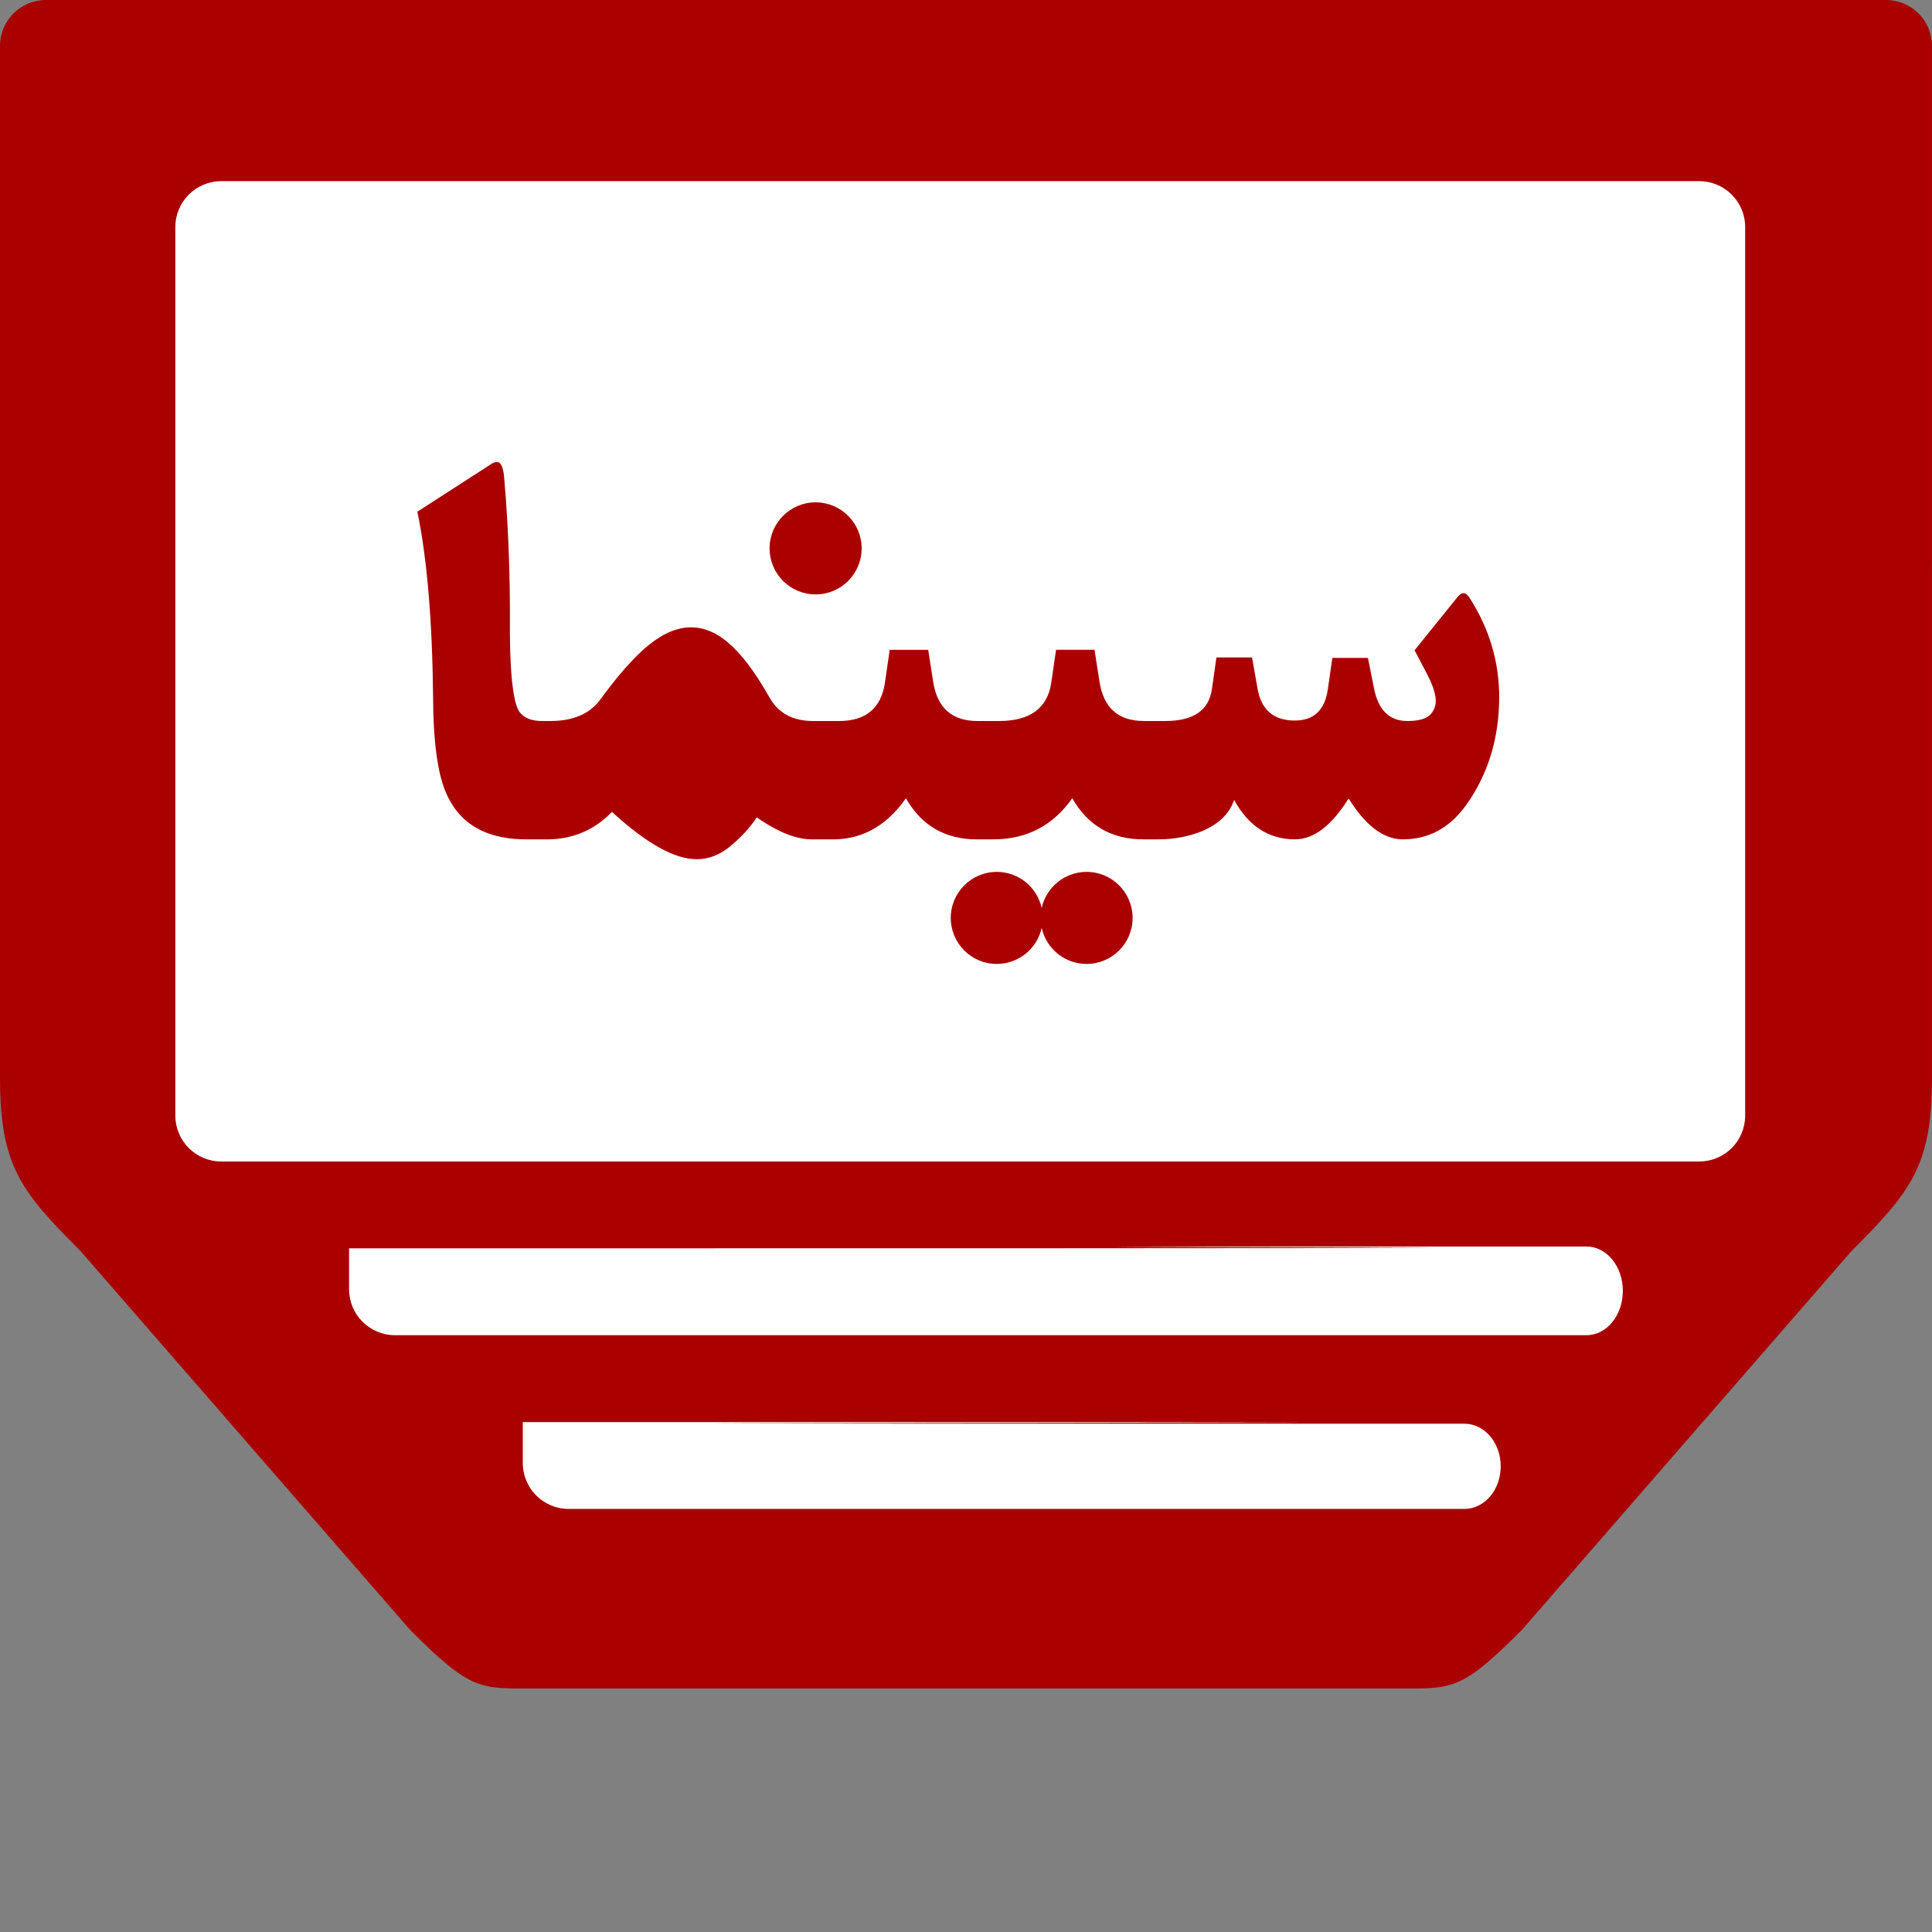
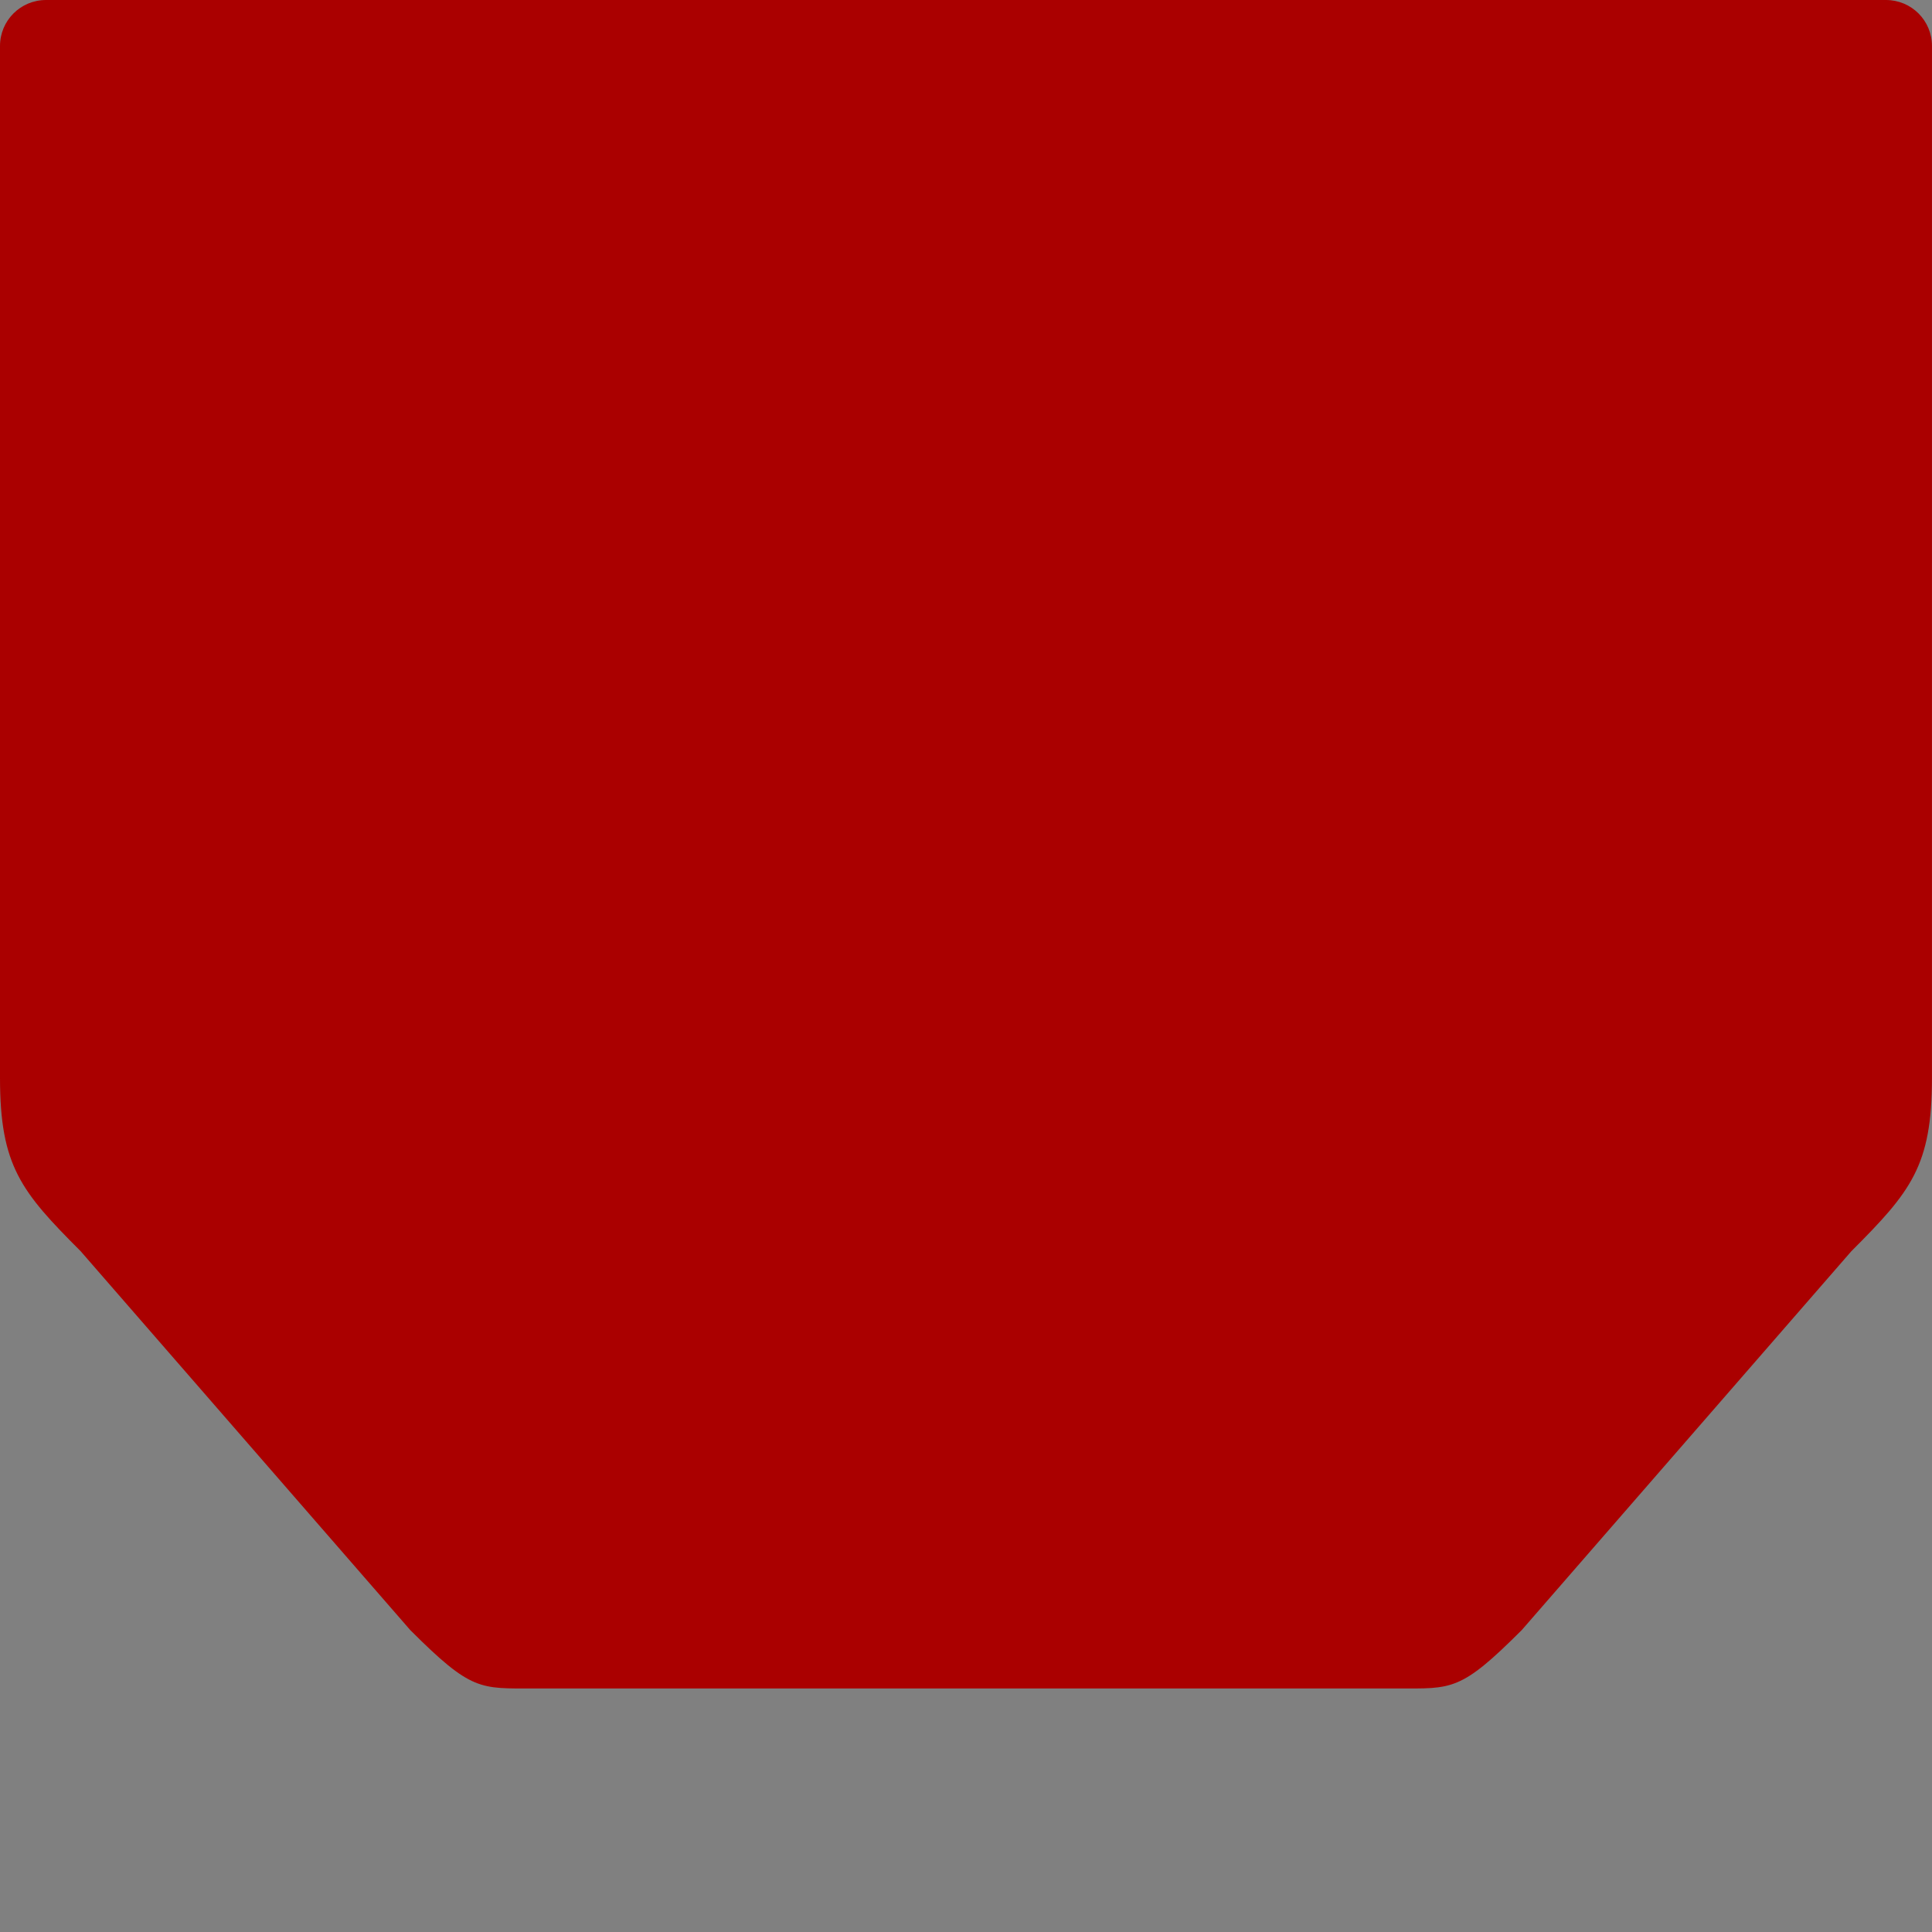
<svg xmlns="http://www.w3.org/2000/svg" xmlns:ns1="http://www.inkscape.org/namespaces/inkscape" xmlns:ns2="http://sodipodi.sourceforge.net/DTD/sodipodi-0.dtd" xmlns:xlink="http://www.w3.org/1999/xlink" ns1:export-ydpi="300" ns1:export-xdpi="300" ns1:export-filename="/media/labtaq/4F12-CA1D/خ خ/پند/پنگوئنی که پرواز می کند/drawing.png" ns1:version="1.0.1 (3bc2e813f5, 2020-09-07)" ns2:docname="سینما.svg" id="svg8" version="1.1" viewBox="0 0 135.467 135.467" height="512" width="512">
  <rect x="0" y="0" width="135.467" height="135.467" fill="#808080" stroke="none" />
  <defs id="defs2">
    <ns1:path-effect lpeversion="0" effect="spiro" id="path-effect2256" is_visible="true" />
    <ns1:path-effect lpeversion="0" is_visible="true" id="path-effect2120" effect="spiro" />
    <ns1:path-effect lpeversion="0" effect="spiro" id="path-effect3607" is_visible="true" />
    <ns1:path-effect lpeversion="0" effect="spiro" id="path-effect3601" is_visible="true" />
    <ns1:path-effect lpeversion="0" effect="spiro" id="path-effect3595" is_visible="true" />
    <linearGradient id="linearGradient5190" ns1:collect="always">
      <stop id="stop5186" offset="0" style="stop-color:#ffab00;stop-opacity:1" />
      <stop id="stop5188" offset="1" style="stop-color:#ff5700;stop-opacity:1" />
    </linearGradient>
    <ns1:path-effect lpeversion="0" is_visible="true" id="path-effect1820" effect="spiro" />
    <ns1:path-effect lpeversion="0" effect="spiro" id="path-effect1169" is_visible="true" />
    <ns1:path-effect lpeversion="0" effect="spiro" id="path-effect1165" is_visible="true" />
    <ns1:path-effect lpeversion="0" effect="spiro" id="path-effect1161" is_visible="true" />
    <ns1:path-effect lpeversion="0" effect="spiro" id="path-effect2649" is_visible="true" />
    <ns1:path-effect lpeversion="0" is_visible="true" id="path-effect2617" effect="spiro" />
    <ns1:path-effect lpeversion="0" effect="spiro" id="path-effect2341" is_visible="true" />
    <ns1:path-effect lpeversion="0" is_visible="true" id="path-effect2337" effect="spiro" />
    <ns1:path-effect lpeversion="0" effect="spiro" id="path-effect2140" is_visible="true" />
    <ns1:path-effect lpeversion="0" effect="spiro" id="path-effect2136" is_visible="true" />
    <ns1:path-effect lpeversion="0" effect="spiro" id="path-effect2132" is_visible="true" />
    <ns1:path-effect lpeversion="0" is_visible="true" id="path-effect1905" effect="spiro" />
    <ns1:path-effect lpeversion="0" is_visible="true" id="path-effect1901" effect="spiro" />
    <ns1:path-effect lpeversion="0" is_visible="true" id="path-effect1897" effect="spiro" />
    <linearGradient id="linearGradient1144" ns1:collect="always">
      <stop id="stop1140" offset="0" style="stop-color:#aaeeff;stop-opacity:1" />
      <stop style="stop-color:#808080;stop-opacity:1" offset="0.5" id="stop1148" />
      <stop id="stop1142" offset="1" style="stop-color:#333333;stop-opacity:1" />
    </linearGradient>
    <ns1:path-effect lpeversion="0" is_visible="true" id="path-effect931" effect="spiro" />
    <linearGradient gradientUnits="userSpaceOnUse" y2="134.421" x2="128.302" y1="134.421" x1="101.285" id="linearGradient1146" xlink:href="#linearGradient1144" ns1:collect="always" />
    <filter id="filter2676" ns1:label="Invert" style="color-interpolation-filters:sRGB">
      <feColorMatrix id="feColorMatrix2674" result="color2" values="-1 0 0 0 1 0 -1 0 0 1 0 0 -1 0 1 0.21 0.72 0.07 1 0 " />
    </filter>
    <linearGradient y2="195.083" x2="-330.143" y1="139.957" x1="-461.661" gradientTransform="rotate(90,-477.882,91.183)" gradientUnits="userSpaceOnUse" id="linearGradient5254" xlink:href="#linearGradient5190" ns1:collect="always" />
    <ns1:path-effect lpeversion="0" is_visible="true" id="path-effect1905-6" effect="spiro" />
    <ns1:path-effect lpeversion="0" is_visible="true" id="path-effect1901-2" effect="spiro" />
    <ns1:path-effect lpeversion="0" is_visible="true" id="path-effect1897-6" effect="spiro" />
    <ns1:path-effect lpeversion="0" effect="spiro" id="path-effect2256-7" is_visible="true" />
    <clipPath id="clipPath5580" clipPathUnits="userSpaceOnUse">
      <g ns1:export-ydpi="314.31747" ns1:export-xdpi="314.31747" ns1:export-filename="/home/kh-kh-laptop/g4936.png" style="fill:#ed145b;fill-opacity:1;stroke:none;stroke-width:0.666" transform="matrix(1.582,0,0,1.423,245.71,-63.923)" id="g5584">
        <path id="path5582" d="m -461.661,63.565 v 87.679 87.679 h 87.679 v -87.679 -87.679 z" style="opacity:1;vector-effect:none;fill:#ed145b;fill-opacity:1;stroke:none;stroke-width:1.915;stroke-linecap:round;stroke-linejoin:round;stroke-miterlimit:4;stroke-dasharray:none;stroke-dashoffset:0;stroke-opacity:1;paint-order:stroke markers fill" ns1:connector-curvature="0" />
      </g>
    </clipPath>
    <clipPath id="clipPath63081-7" clipPathUnits="userSpaceOnUse">
      <circle r="55.835" cy="2795.786" cx="719.814" id="circle63083-5" style="display:inline;opacity:1;vector-effect:none;fill:none;fill-opacity:1;stroke:#fff8e7;stroke-width:0.607;stroke-linecap:round;stroke-miterlimit:4;stroke-dasharray:none;stroke-opacity:1;paint-order:stroke fill markers" />
    </clipPath>
    <ns1:path-effect lpeversion="0" only_selected="false" apply_with_weight="true" apply_no_weight="true" helper_size="0" steps="2" weight="33.333" is_visible="true" id="path-effect6529-0-51-2-3" effect="bspline" />
    <clipPath id="clipPath11571-9-10-4-5" clipPathUnits="userSpaceOnUse">
      <path ns1:original-d="m -1258.9022,1757.2878 c 10.2101,-10e-4 20.4192,-10e-4 30.6273,0 5.3396,0.6676 10.6792,1.3363 16.0173,2.0059 1.3054,2.8688 2.6102,5.7394 3.9139,8.6106 -18.0492,1.1298 -36.0937,2.2603 -54.142,3.392 -5.9136,-0.6534 -11.8276,-1.3056 -17.7429,-1.9569 -0.5644,-2.5672 -1.1296,-5.1326 -1.696,-7.6973 4.8267,-0.9575 9.6552,-1.9145 14.4814,-2.8702 0.3922,-0.6097 0.7837,-1.2187 1.1741,-1.8265 2.452,0.1129 4.9123,0.2273 7.3669,0.3424 z" ns1:connector-curvature="0" id="path11573-1-85-0-6" d="m -1255.024,1757.231 c 6.332,0.057 16.541,0.057 24.315,0.391 7.774,0.334 13.113,1.003 16.435,2.772 3.321,1.769 4.626,4.639 -3.746,6.64 -8.372,2.001 -26.417,3.131 -38.398,3.37 -11.981,0.239 -17.895,-0.413 -21.135,-2.023 -3.24,-1.61 -3.806,-4.175 -1.675,-5.936 2.131,-1.761 6.959,-2.718 9.568,-3.501 2.609,-0.783 3.001,-1.392 4.422,-1.639 1.421,-0.247 3.882,-0.133 10.214,-0.075 z" style="fill:none;stroke:#000000;stroke-width:1px;stroke-linecap:butt;stroke-linejoin:miter;stroke-opacity:1" />
    </clipPath>
    <clipPath id="clipPath63081-7-2" clipPathUnits="userSpaceOnUse">
      <circle r="55.835" cy="2795.786" cx="719.814" id="circle63083-5-7" style="display:inline;opacity:1;vector-effect:none;fill:none;fill-opacity:1;stroke:#fff8e7;stroke-width:0.607;stroke-linecap:round;stroke-miterlimit:4;stroke-dasharray:none;stroke-opacity:1;paint-order:stroke fill markers" />
    </clipPath>
    <ns1:path-effect lpeversion="0" only_selected="false" apply_with_weight="true" apply_no_weight="true" helper_size="0" steps="2" weight="33.333" is_visible="true" id="path-effect6529-0-51-2-3-2" effect="bspline" />
    <clipPath id="clipPath11571-9-10-4-5-0" clipPathUnits="userSpaceOnUse">
      <path ns1:original-d="m -1258.9022,1757.2878 c 10.2101,-10e-4 20.4192,-10e-4 30.6273,0 5.3396,0.6676 10.6792,1.3363 16.0173,2.0059 1.3054,2.8688 2.6102,5.7394 3.9139,8.6106 -18.0492,1.1298 -36.0937,2.2603 -54.142,3.392 -5.9136,-0.6534 -11.8276,-1.3056 -17.7429,-1.9569 -0.5644,-2.5672 -1.1296,-5.1326 -1.696,-7.6973 4.8267,-0.9575 9.6552,-1.9145 14.4814,-2.8702 0.3922,-0.6097 0.7837,-1.2187 1.1741,-1.8265 2.452,0.1129 4.9123,0.2273 7.3669,0.3424 z" ns1:connector-curvature="0" id="path11573-1-85-0-6-2" d="m -1255.024,1757.231 c 6.332,0.057 16.541,0.057 24.315,0.391 7.774,0.334 13.113,1.003 16.435,2.772 3.321,1.769 4.626,4.639 -3.746,6.64 -8.372,2.001 -26.417,3.131 -38.398,3.37 -11.981,0.239 -17.895,-0.413 -21.135,-2.023 -3.24,-1.61 -3.806,-4.175 -1.675,-5.936 2.131,-1.761 6.959,-2.718 9.568,-3.501 2.609,-0.783 3.001,-1.392 4.422,-1.639 1.421,-0.247 3.882,-0.133 10.214,-0.075 z" style="fill:none;stroke:#000000;stroke-width:1px;stroke-linecap:butt;stroke-linejoin:miter;stroke-opacity:1" />
    </clipPath>
    <clipPath id="clipPath63081-7-2-2" clipPathUnits="userSpaceOnUse">
      <circle r="55.835" cy="2795.786" cx="719.814" id="circle63083-5-7-6" style="display:inline;opacity:1;vector-effect:none;fill:none;fill-opacity:1;stroke:#fff8e7;stroke-width:0.607;stroke-linecap:round;stroke-miterlimit:4;stroke-dasharray:none;stroke-opacity:1;paint-order:stroke fill markers" />
    </clipPath>
    <ns1:path-effect lpeversion="0" only_selected="false" apply_with_weight="true" apply_no_weight="true" helper_size="0" steps="2" weight="33.333" is_visible="true" id="path-effect6529-0-51-2-3-2-0" effect="bspline" />
    <clipPath id="clipPath11571-9-10-4-5-0-4" clipPathUnits="userSpaceOnUse">
      <path ns1:original-d="m -1258.9022,1757.2878 c 10.2101,-10e-4 20.4192,-10e-4 30.6273,0 5.3396,0.6676 10.6792,1.3363 16.0173,2.0059 1.3054,2.8688 2.6102,5.7394 3.9139,8.6106 -18.0492,1.1298 -36.0937,2.2603 -54.142,3.392 -5.9136,-0.6534 -11.8276,-1.3056 -17.7429,-1.9569 -0.5644,-2.5672 -1.1296,-5.1326 -1.696,-7.6973 4.8267,-0.9575 9.6552,-1.9145 14.4814,-2.8702 0.3922,-0.6097 0.7837,-1.2187 1.1741,-1.8265 2.452,0.1129 4.9123,0.2273 7.3669,0.3424 z" ns1:connector-curvature="0" id="path11573-1-85-0-6-2-1" d="m -1255.024,1757.231 c 6.332,0.057 16.541,0.057 24.315,0.391 7.774,0.334 13.113,1.003 16.435,2.772 3.321,1.769 4.626,4.639 -3.746,6.64 -8.372,2.001 -26.417,3.131 -38.398,3.37 -11.981,0.239 -17.895,-0.413 -21.135,-2.023 -3.24,-1.61 -3.806,-4.175 -1.675,-5.936 2.131,-1.761 6.959,-2.718 9.568,-3.501 2.609,-0.783 3.001,-1.392 4.422,-1.639 1.421,-0.247 3.882,-0.133 10.214,-0.075 z" style="fill:none;stroke:#000000;stroke-width:1px;stroke-linecap:butt;stroke-linejoin:miter;stroke-opacity:1" />
    </clipPath>
    <ns1:path-effect lpeversion="0" only_selected="false" apply_with_weight="true" apply_no_weight="true" helper_size="0" steps="2" weight="33.333" is_visible="true" id="path-effect6529-0-51-2-3-2-0-0" effect="bspline" />
    <clipPath id="clipPath11571-9-10-4-5-0-4-4" clipPathUnits="userSpaceOnUse">
      <path ns1:original-d="m -1258.9022,1757.2878 c 10.2101,-10e-4 20.4192,-10e-4 30.6273,0 5.3396,0.6676 10.6792,1.3363 16.0173,2.0059 1.3054,2.8688 2.6102,5.7394 3.9139,8.6106 -18.0492,1.1298 -36.0937,2.2603 -54.142,3.392 -5.9136,-0.6534 -11.8276,-1.3056 -17.7429,-1.9569 -0.5644,-2.5672 -1.1296,-5.1326 -1.696,-7.6973 4.8267,-0.9575 9.6552,-1.9145 14.4814,-2.8702 0.3922,-0.6097 0.7837,-1.2187 1.1741,-1.8265 2.452,0.1129 4.9123,0.2273 7.3669,0.3424 z" ns1:connector-curvature="0" id="path11573-1-85-0-6-2-1-8" d="m -1255.024,1757.231 c 6.332,0.057 16.541,0.057 24.315,0.391 7.774,0.334 13.113,1.003 16.435,2.772 3.321,1.769 4.626,4.639 -3.746,6.64 -8.372,2.001 -26.417,3.131 -38.398,3.37 -11.981,0.239 -17.895,-0.413 -21.135,-2.023 -3.24,-1.61 -3.806,-4.175 -1.675,-5.936 2.131,-1.761 6.959,-2.718 9.568,-3.501 2.609,-0.783 3.001,-1.392 4.422,-1.639 1.421,-0.247 3.882,-0.133 10.214,-0.075 z" style="fill:none;stroke:#000000;stroke-width:1px;stroke-linecap:butt;stroke-linejoin:miter;stroke-opacity:1" />
    </clipPath>
    <ns1:path-effect lpeversion="0" only_selected="false" apply_with_weight="true" apply_no_weight="true" helper_size="0" steps="2" weight="33.333" is_visible="true" id="path-effect6529-0-51-2-3-2-0-0-7" effect="bspline" />
    <clipPath id="clipPath11571-9-10-4-5-0-4-4-0" clipPathUnits="userSpaceOnUse">
      <path ns1:original-d="m -1258.9022,1757.2878 c 10.2101,-10e-4 20.4192,-10e-4 30.6273,0 5.3396,0.6676 10.6792,1.3363 16.0173,2.0059 1.3054,2.8688 2.6102,5.7394 3.9139,8.6106 -18.0492,1.1298 -36.0937,2.2603 -54.142,3.392 -5.9136,-0.6534 -11.8276,-1.3056 -17.7429,-1.9569 -0.5644,-2.5672 -1.1296,-5.1326 -1.696,-7.6973 4.8267,-0.9575 9.6552,-1.9145 14.4814,-2.8702 0.3922,-0.6097 0.7837,-1.2187 1.1741,-1.8265 2.452,0.1129 4.9123,0.2273 7.3669,0.3424 z" ns1:connector-curvature="0" id="path11573-1-85-0-6-2-1-8-8" d="m -1255.024,1757.231 c 6.332,0.057 16.541,0.057 24.315,0.391 7.774,0.334 13.113,1.003 16.435,2.772 3.321,1.769 4.626,4.639 -3.746,6.64 -8.372,2.001 -26.417,3.131 -38.398,3.37 -11.981,0.239 -17.895,-0.413 -21.135,-2.023 -3.24,-1.61 -3.806,-4.175 -1.675,-5.936 2.131,-1.761 6.959,-2.718 9.568,-3.501 2.609,-0.783 3.001,-1.392 4.422,-1.639 1.421,-0.247 3.882,-0.133 10.214,-0.075 z" style="fill:none;stroke:#000000;stroke-width:1px;stroke-linecap:butt;stroke-linejoin:miter;stroke-opacity:1" />
    </clipPath>
    <clipPath id="clipPath3144" clipPathUnits="userSpaceOnUse">
      <rect style="fill:#ffffff;fill-opacity:1;stroke:#ffffff;stroke-width:0.049;stroke-linecap:round;stroke-linejoin:bevel;stroke-miterlimit:4;stroke-dasharray:none;stroke-opacity:1;paint-order:stroke fill markers" id="rect3146" width="12.904" height="12.904" x="589.228" y="324.023" rx="1.822" ry="1.822" />
    </clipPath>
    <filter id="filter5316" style="color-interpolation-filters:sRGB" ns1:menu-tooltip="Bulging, knotty, slick 3D surface" ns1:menu="Textures" ns1:label="Organic">
      <feTurbulence id="feTurbulence5300" result="result0" baseFrequency="0.037" numOctaves="3" />
      <feSpecularLighting id="feSpecularLighting5304" result="result1" specularConstant="1" surfaceScale="2" specularExponent="24.3">
        <feDistantLight id="feDistantLight5302" azimuth="225" elevation="45" />
      </feSpecularLighting>
      <feDiffuseLighting id="feDiffuseLighting5308" diffuseConstant="1.21" surfaceScale="3" in="result0">
        <feDistantLight id="feDistantLight5306" elevation="42" azimuth="225" />
      </feDiffuseLighting>
      <feBlend id="feBlend5310" result="result91" mode="multiply" in2="SourceGraphic" />
      <feComposite id="feComposite5312" in2="result91" k3="1" k2="1" in="result1" operator="arithmetic" k1="0" k4="0" />
      <feComposite id="feComposite5314" result="result2" operator="in" in2="SourceAlpha" />
    </filter>
  </defs>
  <ns2:namedview units="px" ns1:document-rotation="0" ns1:snap-intersection-paths="true" ns1:snap-midpoints="true" ns1:snap-smooth-nodes="true" ns1:object-paths="true" ns1:lockguides="false" ns1:window-maximized="1" ns1:window-y="32" ns1:window-x="0" ns1:window-height="699" ns1:window-width="1366" ns1:snap-global="true" ns1:bbox-nodes="true" ns1:snap-bbox-midpoints="true" ns1:snap-bbox-edge-midpoints="true" ns1:bbox-paths="true" ns1:snap-object-midpoints="true" ns1:snap-center="true" ns1:snap-bbox="true" ns1:guide-bbox="true" showguides="false" showgrid="false" ns1:current-layer="layer1" ns1:document-units="mm" ns1:cy="341.42309" ns1:cx="384.35217" ns1:zoom="0.54645715" ns1:pageshadow="2" ns1:pageopacity="0" borderopacity="1.0" bordercolor="#666666" pagecolor="#a7a7a7" id="base" ns1:snap-page="true">
    <ns2:guide ns1:locked="false" id="guide1108" orientation="1,0" position="155.319,189.596" />
    <ns2:guide ns1:locked="false" id="guide1110" orientation="0,1" position="74.267,189.596" />
    <ns2:guide ns1:locked="false" id="guide2443" orientation="0,1" position="-1450.315,-35.553" />
  </ns2:namedview>
  <g id="layer1" ns1:groupmode="layer" ns1:label="Layer 1">
    <path ns1:export-ydpi="41.052628" ns1:export-xdpi="41.052628" style="opacity:1;fill:#aa0000;fill-opacity:1;stroke:none;stroke-width:0.633;stroke-miterlimit:4;stroke-dasharray:none;stroke-opacity:1;paint-order:fill markers stroke" d="M 3.228,0 C 1.44,0 0,1.44 0,3.228 v 72.347 c 0,6.173 1.478,7.978 5.655,12.156 L 28.763,114.293 c 4.31,4.31 4.874,4.097 8.702,4.097 h 60.536 c 0.957,0 1.71,0.014 2.369,-0.032 0.329,-0.025 0.635,-0.063 0.931,-0.126 0.296,-0.063 0.581,-0.151 0.871,-0.273 0.29,-0.121 0.583,-0.276 0.894,-0.474 0.311,-0.198 0.639,-0.439 0.998,-0.732 0.359,-0.293 0.75,-0.638 1.185,-1.045 0.435,-0.407 0.915,-0.875 1.454,-1.413 l 23.108,-26.562 c 0.522,-0.522 1.002,-1.007 1.442,-1.469 0.44,-0.461 0.841,-0.899 1.204,-1.325 0.363,-0.427 0.689,-0.843 0.979,-1.261 0.291,-0.418 0.546,-0.839 0.769,-1.275 0.223,-0.436 0.413,-0.888 0.573,-1.369 0.16,-0.481 0.29,-0.99 0.391,-1.541 0.102,-0.551 0.176,-1.144 0.224,-1.793 0.048,-0.648 0.072,-1.352 0.072,-2.123 V 3.228 C 135.467,1.44 134.027,0 132.238,0 Z" id="path2907" ns1:connector-curvature="0" ns2:nodetypes="sssccsscccssccccsscccsssss" />
-     <path ns1:export-ydpi="41.052628" ns1:export-xdpi="41.052628" ns2:nodetypes="cccccccscccccssssccccsccccccscscccccccccccccccscccccccccscsccccccccccccccccccccccccccsccccccccccccccccccccccscccccccccccccscccccccccccccccccccssccccccccsccccccccccccsccccscsscccccccccccsccsccccscsccccsccccscccccccccccccscscsccsccscccsccsccccccccccc" ns1:connector-curvature="0" id="path2909" d="m 57.189,35.223 c 1.782,1.16e-4 3.227,1.445 3.228,3.228 7.3e-5,1.783 -1.445,3.228 -3.228,3.228 -1.783,5.5e-5 -3.228,-1.445 -3.228,-3.228 7.1e-5,-1.783 1.445,-3.228 3.228,-3.228 z m 61.95,46.219 c 1.789,0 3.228,-1.44 3.228,-3.229 V 15.93 c 0,-1.788 -1.44,-3.228 -3.228,-3.228 H 59.534 59.449 76.427 54.57 15.522 c -1.789,0 -3.228,1.44 -3.228,3.228 v 62.283 c 0,1.789 1.44,3.229 3.228,3.229 h 39.048 12.538 -7.658 m 9.402,-22.587 h -0.352 c -2.224,0 -3.883,-0.961 -4.978,-2.883 -1.038,1.476 -2.281,2.382 -3.727,2.725 -0.109,0.026 -0.22,0.049 -0.332,0.068 -0.11,0.019 -0.221,0.036 -0.333,0.049 -0.022,0 -0.04,0.006 -0.061,0.006 -0.094,0.01 -0.188,0.019 -0.283,0.025 -0.118,0.007 -0.238,0.01 -0.359,0.01 H 57.337 56.935 c -0.419,0 -0.862,-0.072 -1.33,-0.217 -0.156,-0.048 -0.314,-0.104 -0.476,-0.169 -0.161,-0.064 -0.325,-0.136 -0.492,-0.217 -0.5,-0.241 -1.025,-0.554 -1.574,-0.939 -0.064,0.096 -0.13,0.191 -0.199,0.285 -3.6e-5,5.8e-5 7.3e-5,0 0,0 -0.068,0.094 -0.139,0.187 -0.212,0.279 -3.5e-5,1.14e-4 7.3e-5,0 0,0 -0.073,0.092 -0.147,0.182 -0.224,0.272 -3.6e-5,5.7e-5 7.2e-5,0 0,0 -0.077,0.089 -0.156,0.178 -0.237,0.265 -7.3e-5,5.8e-5 7.1e-5,0 0,0 -0.081,0.087 -0.164,0.173 -0.249,0.258 -0.256,0.255 -0.53,0.5 -0.823,0.735 -0.44,0.349 -0.902,0.589 -1.385,0.72 -0.29,0.079 -0.588,0.118 -0.894,0.118 -0.385,0 -0.798,-0.069 -1.238,-0.207 -1.44e-4,-5.8e-5 -2.16e-4,0 -3.6e-4,0 -0.44,-0.138 -0.907,-0.346 -1.401,-0.622 -7.3e-5,-5.8e-5 -1.09e-4,0 -2.88e-4,0 -0.989,-0.553 -2.087,-1.383 -3.293,-2.489 -0.233,0.241 -0.475,0.459 -0.727,0.655 -0.168,0.131 -0.341,0.251 -0.517,0.361 -0.265,0.166 -0.541,0.309 -0.826,0.429 -0.19,0.08 -0.384,0.151 -0.583,0.211 -0.596,0.181 -1.231,0.271 -1.906,0.271 h -0.201 -1.24 c -0.294,0 -0.576,-0.012 -0.849,-0.035 -0.182,-0.015 -0.359,-0.037 -0.532,-0.063 -0.242,-0.037 -0.475,-0.084 -0.7,-0.141 -0.014,-0.006 -0.032,-0.008 -0.047,-0.012 -1.08e-4,0 -1.43e-4,6.2e-5 -3.24e-4,0 -0.018,-0.006 -0.036,-0.01 -0.052,-0.014 -0.299,-0.081 -0.582,-0.18 -0.849,-0.298 -0.141,-0.063 -0.278,-0.13 -0.41,-0.203 -0.264,-0.146 -0.51,-0.313 -0.738,-0.501 -0.057,-0.047 -0.112,-0.095 -0.167,-0.144 -1.06e-4,-1.16e-4 -1.8e-4,0 -2.85e-4,0 -0.055,-0.049 -0.108,-0.1 -0.16,-0.153 -0.053,-0.052 -0.104,-0.105 -0.154,-0.16 -3.5e-5,0 7.7e-5,0 0,0 -0.05,-0.055 -0.099,-0.111 -0.147,-0.168 -6.8e-5,-5.8e-5 3.6e-5,0 0,0 -0.048,-0.058 -0.094,-0.116 -0.14,-0.176 -7.5e-5,-5.8e-5 3.1e-5,0 0,0 -0.045,-0.06 -0.09,-0.121 -0.133,-0.184 -1.05e-4,-1.16e-4 -1.41e-4,0 -3.25e-4,0 -0.014,-0.021 -0.029,-0.044 -0.043,-0.065 -0.029,-0.042 -0.057,-0.084 -0.084,-0.127 -0.082,-0.13 -0.16,-0.266 -0.233,-0.407 -3.5e-5,-1.19e-4 7.3e-5,0 0,0 -0.036,-0.07 -0.072,-0.142 -0.106,-0.215 -3.6e-5,-1.15e-4 -3.25e-4,0 -3.25e-4,0 -0.018,-0.04 -0.037,-0.082 -0.055,-0.124 -0.014,-0.033 -0.029,-0.066 -0.044,-0.099 -0.032,-0.076 -0.063,-0.152 -0.093,-0.23 0,-1.19e-4 7.3e-5,0 0,0 -0.029,-0.078 -0.058,-0.157 -0.086,-0.238 -7.2e-5,-1.11e-4 0,0 0,0 -0.029,-0.081 -0.054,-0.163 -0.079,-0.246 0,-1.14e-4 3.7e-5,0 0,0 -0.025,-0.086 -0.051,-0.174 -0.075,-0.264 0,-1.16e-4 0,0 0,0 -0.025,-0.09 -0.048,-0.183 -0.071,-0.278 0,-1.16e-4 7.1e-5,0 0,0 -0.045,-0.19 -0.088,-0.389 -0.126,-0.597 0,-1.11e-4 0,0 0,0 -0.078,-0.417 -0.144,-0.87 -0.197,-1.361 -7.1e-5,-1.11e-4 0,0 0,0 -0.025,-0.245 -0.05,-0.499 -0.07,-0.763 0,-1.18e-4 0,0 0,0 -0.022,-0.263 -0.037,-0.536 -0.051,-0.818 -0.029,-0.564 -0.043,-1.164 -0.046,-1.801 -0.056,-5.464 -0.425,-9.827 -1.106,-13.09 l 5.196,-3.352 c 0.032,-0.022 0.067,-0.042 0.1,-0.059 0.098,-0.05 0.194,-0.075 0.286,-0.075 0.167,0 0.296,0.138 0.385,0.413 0.036,0.11 0.065,0.242 0.088,0.396 0.011,0.077 0.022,0.159 0.029,0.247 0.092,1.039 0.169,2.108 0.229,3.207 0.022,0.366 0.039,0.736 0.056,1.109 0,1.16e-4 0,0 0,0 0.018,0.373 0.032,0.749 0.045,1.128 0,1.14e-4 0,0 0,0 0.014,0.379 0.025,0.762 0.036,1.148 0,1.12e-4 0,0 0,0 0.011,0.386 0.018,0.775 0.025,1.168 0,5.8e-5 0,0 0,0 0.007,0.393 0.011,0.789 0.014,1.188 0,1.11e-4 0,0 0,0 v 1.978 c 0.007,1.094 0.042,2.032 0.1,2.814 0.018,0.261 0.042,0.504 0.067,0.73 3.6e-5,1.15e-4 0,0 0,0 0.025,0.226 0.053,0.435 0.084,0.627 0,6.1e-5 -7.2e-5,0 0,0 0.014,0.096 0.032,0.187 0.048,0.274 0,1.16e-4 -3.7e-5,0 0,0 0.018,0.087 0.036,0.17 0.053,0.248 0,1.13e-4 -7.6e-5,0 0,0 0.018,0.078 0.037,0.153 0.057,0.222 0,5.1e-5 -7.3e-5,0 0,0 0.018,0.07 0.04,0.135 0.061,0.197 0,1.16e-4 -3.6e-5,0 0,0 0.042,0.122 0.087,0.228 0.134,0.316 7.2e-5,1.14e-4 0,0 0,0 0.036,0.063 0.077,0.121 0.121,0.176 3.7e-5,5.8e-5 -7.2e-5,0 0,0 0.022,0.028 0.045,0.054 0.07,0.079 0.316,0.332 0.805,0.498 1.468,0.498 h 0.57 c 0.805,0 1.5,-0.127 2.086,-0.381 0.147,-0.063 0.287,-0.135 0.42,-0.214 0.066,-0.04 0.131,-0.082 0.194,-0.125 0.126,-0.087 0.246,-0.183 0.358,-0.286 0.169,-0.155 0.322,-0.328 0.461,-0.518 0.478,-0.654 0.935,-1.241 1.372,-1.761 0.145,-0.173 0.289,-0.339 0.43,-0.498 0.564,-0.634 1.092,-1.149 1.584,-1.546 1.017,-0.827 2.005,-1.24 2.966,-1.24 0.285,0 0.567,0.036 0.845,0.108 0.186,0.048 0.37,0.112 0.553,0.193 0.274,0.12 0.546,0.277 0.814,0.47 0.201,0.145 0.403,0.311 0.606,0.499 0.068,0.063 0.135,0.128 0.203,0.196 0.068,0.068 0.136,0.137 0.204,0.21 3.6e-5,5.8e-5 -7.2e-5,0 0,0 0.068,0.072 0.136,0.147 0.205,0.224 0.137,0.155 0.274,0.319 0.412,0.493 0.138,0.174 0.276,0.357 0.414,0.551 0.415,0.58 0.834,1.247 1.258,2.001 0.077,0.135 0.16,0.262 0.25,0.381 0.045,0.059 0.091,0.117 0.139,0.172 0.048,0.055 0.098,0.108 0.149,0.159 0.102,0.102 0.211,0.195 0.326,0.28 7.3e-5,0 3.25e-4,-5.8e-5 3.25e-4,0 0.288,0.212 0.615,0.37 0.982,0.476 0.367,0.106 0.774,0.158 1.221,0.158 h 0.301 1.475 c 0.472,0 0.894,-0.056 1.264,-0.167 0.278,-0.084 0.528,-0.199 0.749,-0.346 0.147,-0.098 0.282,-0.209 0.404,-0.335 0.061,-0.063 0.119,-0.129 0.174,-0.199 0.022,-0.029 0.043,-0.061 0.064,-0.091 0.083,-0.115 0.16,-0.237 0.227,-0.37 0.168,-0.335 0.286,-0.726 0.353,-1.173 l 0.335,-2.313 h 2.699 l 0.352,2.262 v 0 c 4.69e-4,0.006 0,0.006 0,0.009 0.293,1.815 1.331,2.722 3.115,2.722 h 0.302 -0.536 1.726 c 2.179,0 3.402,-0.894 3.67,-2.682 l 0.335,-2.313 h 2.699 l 0.352,2.262 c 0.291,1.821 1.33,2.732 3.118,2.732 h 0.301 1.19 c 1.967,0 3.056,-0.743 3.268,-2.229 l 0.318,-2.229 h 2.497 l 0.385,2.179 c 0.257,1.497 1.129,2.246 2.615,2.246 1.33,0 2.1,-0.726 2.313,-2.179 l 0.318,-2.212 h 2.497 l 0.419,2.112 c 0.302,1.542 1.084,2.313 2.346,2.313 0.793,0 1.335,-0.156 1.626,-0.469 0.313,-0.346 0.425,-0.771 0.335,-1.274 -0.078,-0.447 -0.285,-0.989 -0.62,-1.626 l -0.838,-1.592 3,-3.721 c 0.151,-0.19 0.296,-0.281 0.436,-0.281 0.14,0 0.274,0.102 0.402,0.298 1.408,2.179 2.106,4.525 2.095,7.039 -0.011,2.849 -0.777,5.346 -2.296,7.492 -1.162,1.631 -2.66,2.441 -4.492,2.43 -1.33,-0.011 -2.586,-0.966 -3.771,-2.866 -1.196,1.922 -2.458,2.877 -3.788,2.866 -1.821,-0.011 -3.235,-0.933 -4.24,-2.765 -0.681,2.086 -3.386,2.765 -5.28,2.765 h -0.738 -0.352 c -2.224,0 -3.883,-0.961 -4.978,-2.883 -1.352,1.922 -3.196,2.883 -5.531,2.883 H 68.317 M 24.476,87.531 v 2.862 c 0,1.789 1.44,3.228 3.228,3.228 120.938,0 -98.946,1.8e-4 83.533,1.8e-4 1.414,0 2.552,-1.387 2.552,-3.109 0,-1.723 -1.138,-3.11 -2.552,-3.11 -102.918,0 84.564,0.129 -86.762,0.129 z m 12.181,12.181 v 2.862 c 0,1.789 1.44,3.229 3.228,3.229 148.893,0 -117.874,-4e-4 62.789,-4e-4 1.414,0 2.552,-1.333 2.552,-2.988 0,-1.655 -1.138,-2.988 -2.552,-2.988 -151.438,0 88.72,-0.113 -66.018,-0.113 z M 69.893,61.134 c 1.512,0 2.82,1.053 3.147,2.529 0.327,-1.476 1.636,-2.527 3.148,-2.529 1.783,1.11e-4 3.227,1.445 3.228,3.228 1.08e-4,1.783 -1.445,3.228 -3.228,3.228 -1.512,0 -2.819,-1.053 -3.147,-2.528 -0.328,1.476 -1.636,2.527 -3.148,2.528 -1.783,5.8e-5 -3.228,-1.445 -3.228,-3.228 1.09e-4,-1.783 1.445,-3.228 3.228,-3.228 z" style="opacity:1;fill:#ffffff;fill-opacity:1;stroke:none;stroke-width:0.633;stroke-miterlimit:4;stroke-dasharray:none;stroke-opacity:1;paint-order:fill markers stroke" />
  </g>
</svg>